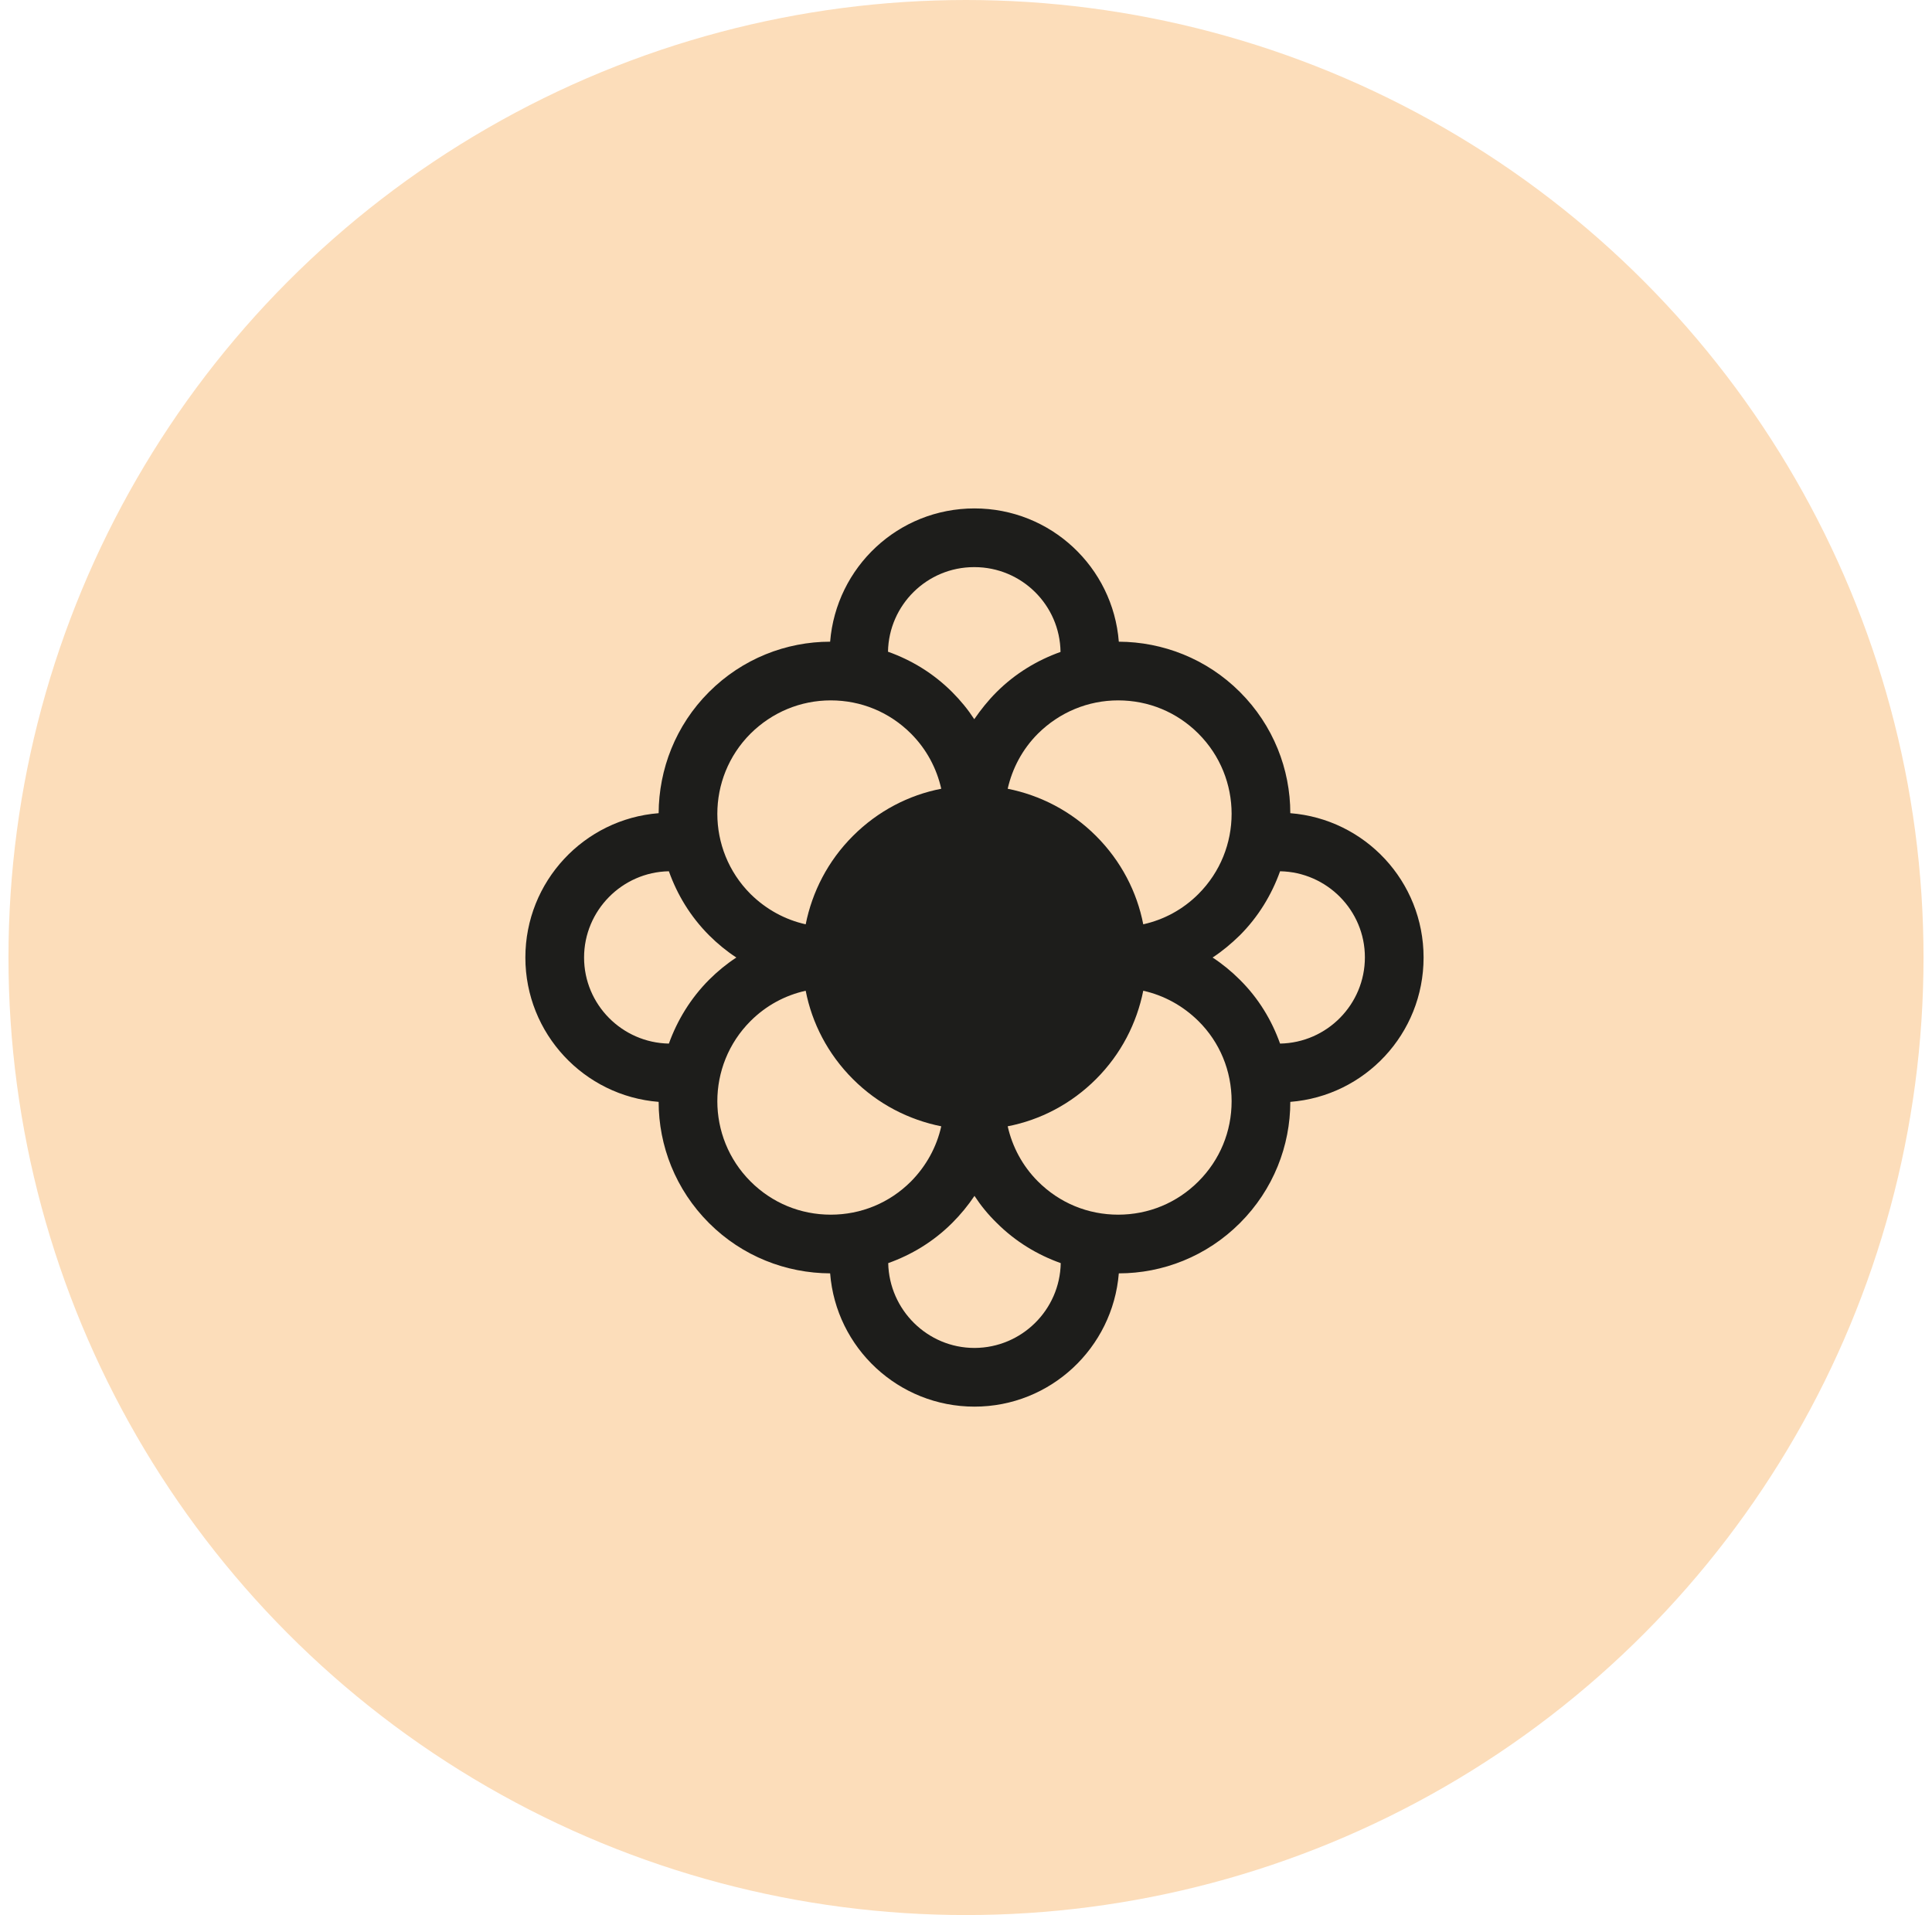
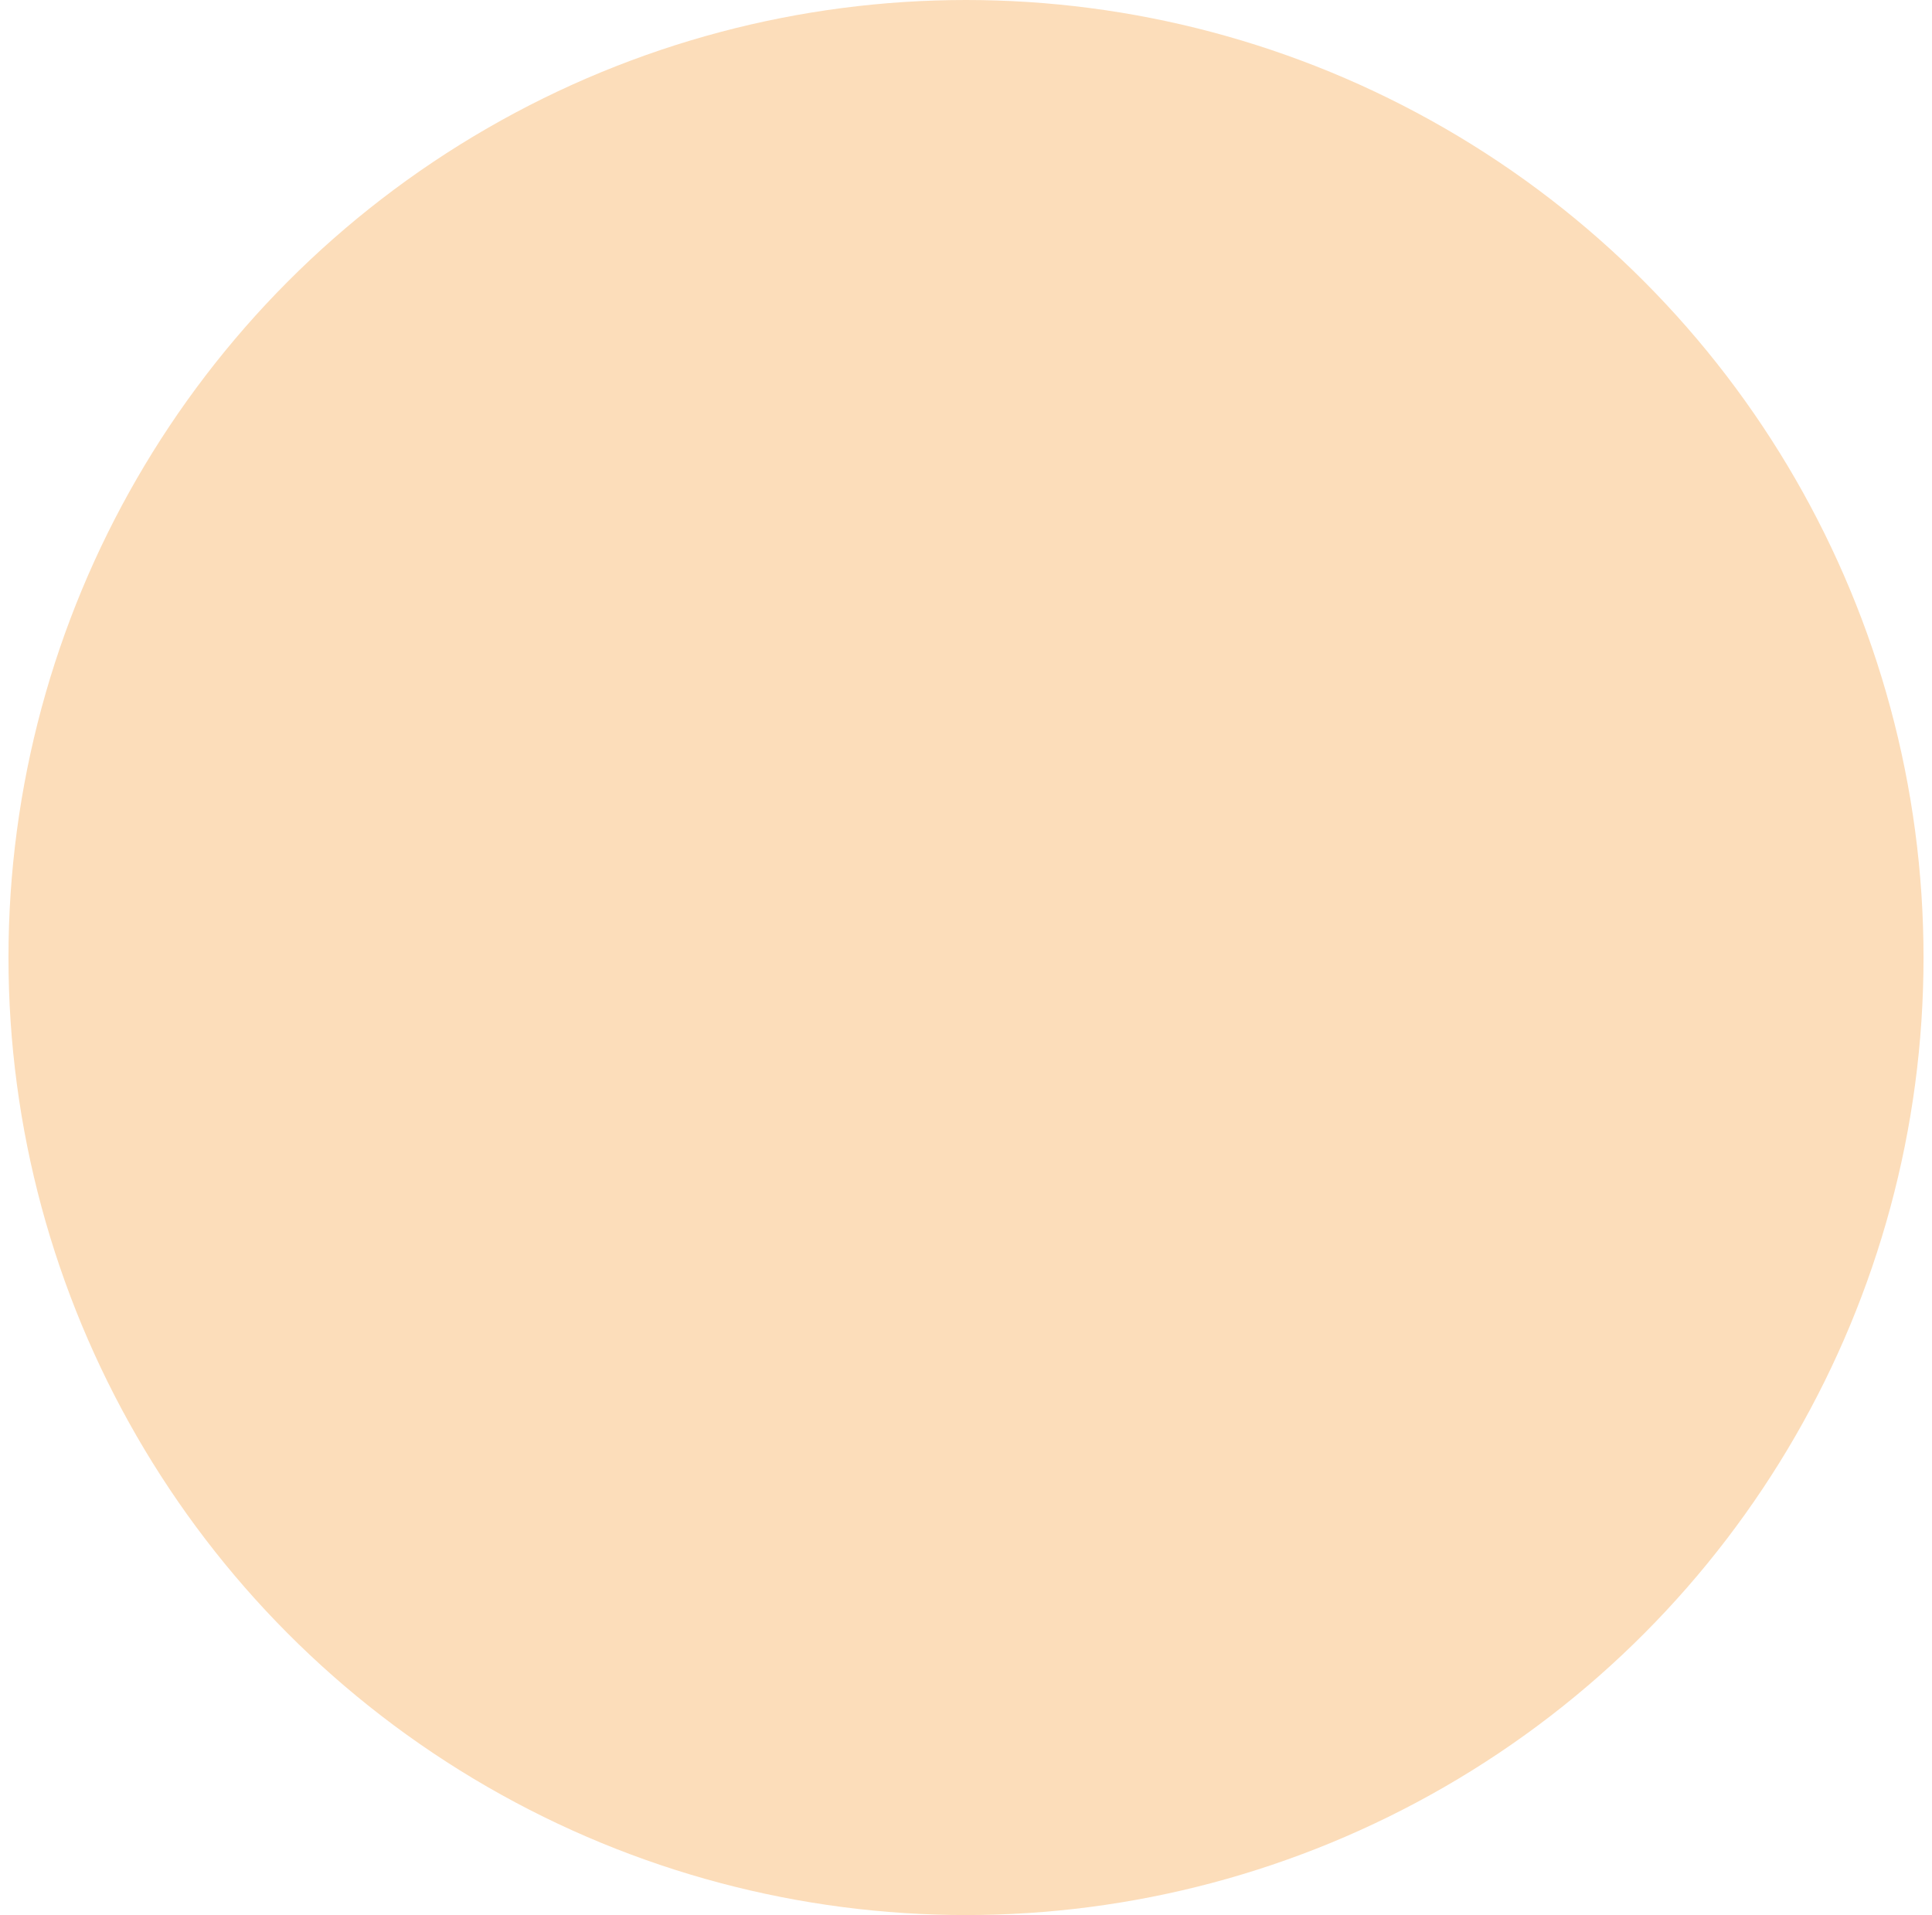
<svg xmlns="http://www.w3.org/2000/svg" width="114" height="113" viewBox="0 0 114 113" fill="none">
  <circle cx="57" cy="56.5" r="56.5" fill="#FCDDBA" />
  <g clip-path="url(#clip0_6003_74)">
-     <path d="M76.136 47.983C76.136 45.395 75.138 42.806 73.166 40.834C71.194 38.862 68.605 37.876 66.017 37.864C65.672 33.464 61.999 30 57.5 30C53.001 30 49.34 33.464 48.983 37.864C46.395 37.864 43.806 38.862 41.834 40.834C39.862 42.806 38.876 45.395 38.864 47.983C34.464 48.328 31 52.014 31 56.5C31 60.986 34.464 64.672 38.864 65.017C38.864 67.605 39.862 70.194 41.834 72.166C43.806 74.138 46.395 75.124 48.983 75.136C49.328 79.537 53.014 83 57.5 83C61.986 83 65.659 79.537 66.017 75.136C68.605 75.136 71.194 74.138 73.166 72.166C75.138 70.194 76.136 67.605 76.136 65.017C80.537 64.672 84 60.999 84 56.5C84 52.001 80.537 48.328 76.136 47.983ZM65.98 41.327C67.767 41.327 69.444 42.017 70.713 43.287C73.326 45.9 73.326 50.14 70.713 52.753C69.801 53.665 68.679 54.269 67.459 54.54C67.089 52.63 66.153 50.806 64.674 49.327C63.194 47.847 61.37 46.923 59.46 46.541C59.731 45.345 60.323 44.211 61.247 43.287C62.517 42.03 64.193 41.327 65.98 41.327ZM57.5 33.464C60.273 33.464 62.541 35.694 62.578 38.468C61.198 38.961 59.904 39.737 58.794 40.846C58.301 41.34 57.87 41.882 57.488 42.437C57.118 41.87 56.687 41.34 56.181 40.834C55.072 39.725 53.778 38.948 52.397 38.455C52.447 35.694 54.702 33.464 57.475 33.464M44.287 43.287C45.556 42.03 47.233 41.327 49.02 41.327C50.807 41.327 52.483 42.017 53.753 43.287C54.677 44.211 55.269 45.345 55.54 46.541C53.63 46.911 51.806 47.847 50.327 49.327C48.847 50.806 47.923 52.63 47.541 54.54C46.321 54.269 45.199 53.653 44.287 52.753C41.674 50.14 41.674 45.9 44.287 43.287ZM39.468 61.578C36.707 61.529 34.464 59.273 34.464 56.5C34.464 53.727 36.707 51.459 39.468 51.41C39.961 52.79 40.737 54.084 41.846 55.194C42.34 55.687 42.882 56.13 43.449 56.5C42.882 56.87 42.34 57.313 41.846 57.806C40.749 58.904 39.961 60.21 39.468 61.578ZM49.02 71.673C47.233 71.673 45.556 70.983 44.287 69.713C41.674 67.1 41.674 62.86 44.287 60.247C45.199 59.335 46.321 58.731 47.541 58.46C47.911 60.37 48.847 62.194 50.327 63.673C51.806 65.153 53.63 66.077 55.54 66.459C55.269 67.679 54.653 68.801 53.753 69.713C52.483 70.983 50.807 71.673 49.02 71.673ZM57.5 79.537C54.727 79.537 52.471 77.293 52.41 74.532C53.79 74.039 55.084 73.263 56.194 72.153C56.687 71.66 57.13 71.118 57.5 70.564C57.87 71.13 58.301 71.66 58.806 72.153C59.916 73.263 61.21 74.039 62.59 74.532C62.541 77.293 60.286 79.524 57.512 79.537M70.713 69.713C69.444 70.983 67.767 71.673 65.98 71.673C64.193 71.673 62.517 70.983 61.247 69.713C60.323 68.789 59.731 67.655 59.46 66.459C61.37 66.089 63.194 65.153 64.674 63.673C66.153 62.194 67.077 60.37 67.459 58.46C68.679 58.731 69.801 59.347 70.713 60.247C71.983 61.504 72.673 63.193 72.673 64.98C72.673 66.767 71.983 68.444 70.713 69.713ZM75.532 61.578C75.039 60.198 74.263 58.904 73.153 57.806C72.66 57.313 72.118 56.87 71.551 56.5C72.118 56.13 72.648 55.687 73.153 55.194C74.251 54.096 75.039 52.79 75.532 51.41C78.293 51.459 80.537 53.714 80.537 56.488C80.537 59.261 78.306 61.529 75.532 61.578Z" fill="#1D1D1B" />
+     <path d="M76.136 47.983C76.136 45.395 75.138 42.806 73.166 40.834C71.194 38.862 68.605 37.876 66.017 37.864C65.672 33.464 61.999 30 57.5 30C53.001 30 49.34 33.464 48.983 37.864C46.395 37.864 43.806 38.862 41.834 40.834C39.862 42.806 38.876 45.395 38.864 47.983C34.464 48.328 31 52.014 31 56.5C31 60.986 34.464 64.672 38.864 65.017C38.864 67.605 39.862 70.194 41.834 72.166C43.806 74.138 46.395 75.124 48.983 75.136C49.328 79.537 53.014 83 57.5 83C61.986 83 65.659 79.537 66.017 75.136C68.605 75.136 71.194 74.138 73.166 72.166C75.138 70.194 76.136 67.605 76.136 65.017C80.537 64.672 84 60.999 84 56.5C84 52.001 80.537 48.328 76.136 47.983ZM65.98 41.327C67.767 41.327 69.444 42.017 70.713 43.287C73.326 45.9 73.326 50.14 70.713 52.753C69.801 53.665 68.679 54.269 67.459 54.54C67.089 52.63 66.153 50.806 64.674 49.327C63.194 47.847 61.37 46.923 59.46 46.541C62.517 42.03 64.193 41.327 65.98 41.327ZM57.5 33.464C60.273 33.464 62.541 35.694 62.578 38.468C61.198 38.961 59.904 39.737 58.794 40.846C58.301 41.34 57.87 41.882 57.488 42.437C57.118 41.87 56.687 41.34 56.181 40.834C55.072 39.725 53.778 38.948 52.397 38.455C52.447 35.694 54.702 33.464 57.475 33.464M44.287 43.287C45.556 42.03 47.233 41.327 49.02 41.327C50.807 41.327 52.483 42.017 53.753 43.287C54.677 44.211 55.269 45.345 55.54 46.541C53.63 46.911 51.806 47.847 50.327 49.327C48.847 50.806 47.923 52.63 47.541 54.54C46.321 54.269 45.199 53.653 44.287 52.753C41.674 50.14 41.674 45.9 44.287 43.287ZM39.468 61.578C36.707 61.529 34.464 59.273 34.464 56.5C34.464 53.727 36.707 51.459 39.468 51.41C39.961 52.79 40.737 54.084 41.846 55.194C42.34 55.687 42.882 56.13 43.449 56.5C42.882 56.87 42.34 57.313 41.846 57.806C40.749 58.904 39.961 60.21 39.468 61.578ZM49.02 71.673C47.233 71.673 45.556 70.983 44.287 69.713C41.674 67.1 41.674 62.86 44.287 60.247C45.199 59.335 46.321 58.731 47.541 58.46C47.911 60.37 48.847 62.194 50.327 63.673C51.806 65.153 53.63 66.077 55.54 66.459C55.269 67.679 54.653 68.801 53.753 69.713C52.483 70.983 50.807 71.673 49.02 71.673ZM57.5 79.537C54.727 79.537 52.471 77.293 52.41 74.532C53.79 74.039 55.084 73.263 56.194 72.153C56.687 71.66 57.13 71.118 57.5 70.564C57.87 71.13 58.301 71.66 58.806 72.153C59.916 73.263 61.21 74.039 62.59 74.532C62.541 77.293 60.286 79.524 57.512 79.537M70.713 69.713C69.444 70.983 67.767 71.673 65.98 71.673C64.193 71.673 62.517 70.983 61.247 69.713C60.323 68.789 59.731 67.655 59.46 66.459C61.37 66.089 63.194 65.153 64.674 63.673C66.153 62.194 67.077 60.37 67.459 58.46C68.679 58.731 69.801 59.347 70.713 60.247C71.983 61.504 72.673 63.193 72.673 64.98C72.673 66.767 71.983 68.444 70.713 69.713ZM75.532 61.578C75.039 60.198 74.263 58.904 73.153 57.806C72.66 57.313 72.118 56.87 71.551 56.5C72.118 56.13 72.648 55.687 73.153 55.194C74.251 54.096 75.039 52.79 75.532 51.41C78.293 51.459 80.537 53.714 80.537 56.488C80.537 59.261 78.306 61.529 75.532 61.578Z" fill="#1D1D1B" />
  </g>
  <defs>
    <clipPath id="clip0_6003_74">
-       <rect width="53" height="53" fill="white" transform="translate(31 30)" />
-     </clipPath>
+       </clipPath>
  </defs>
</svg>